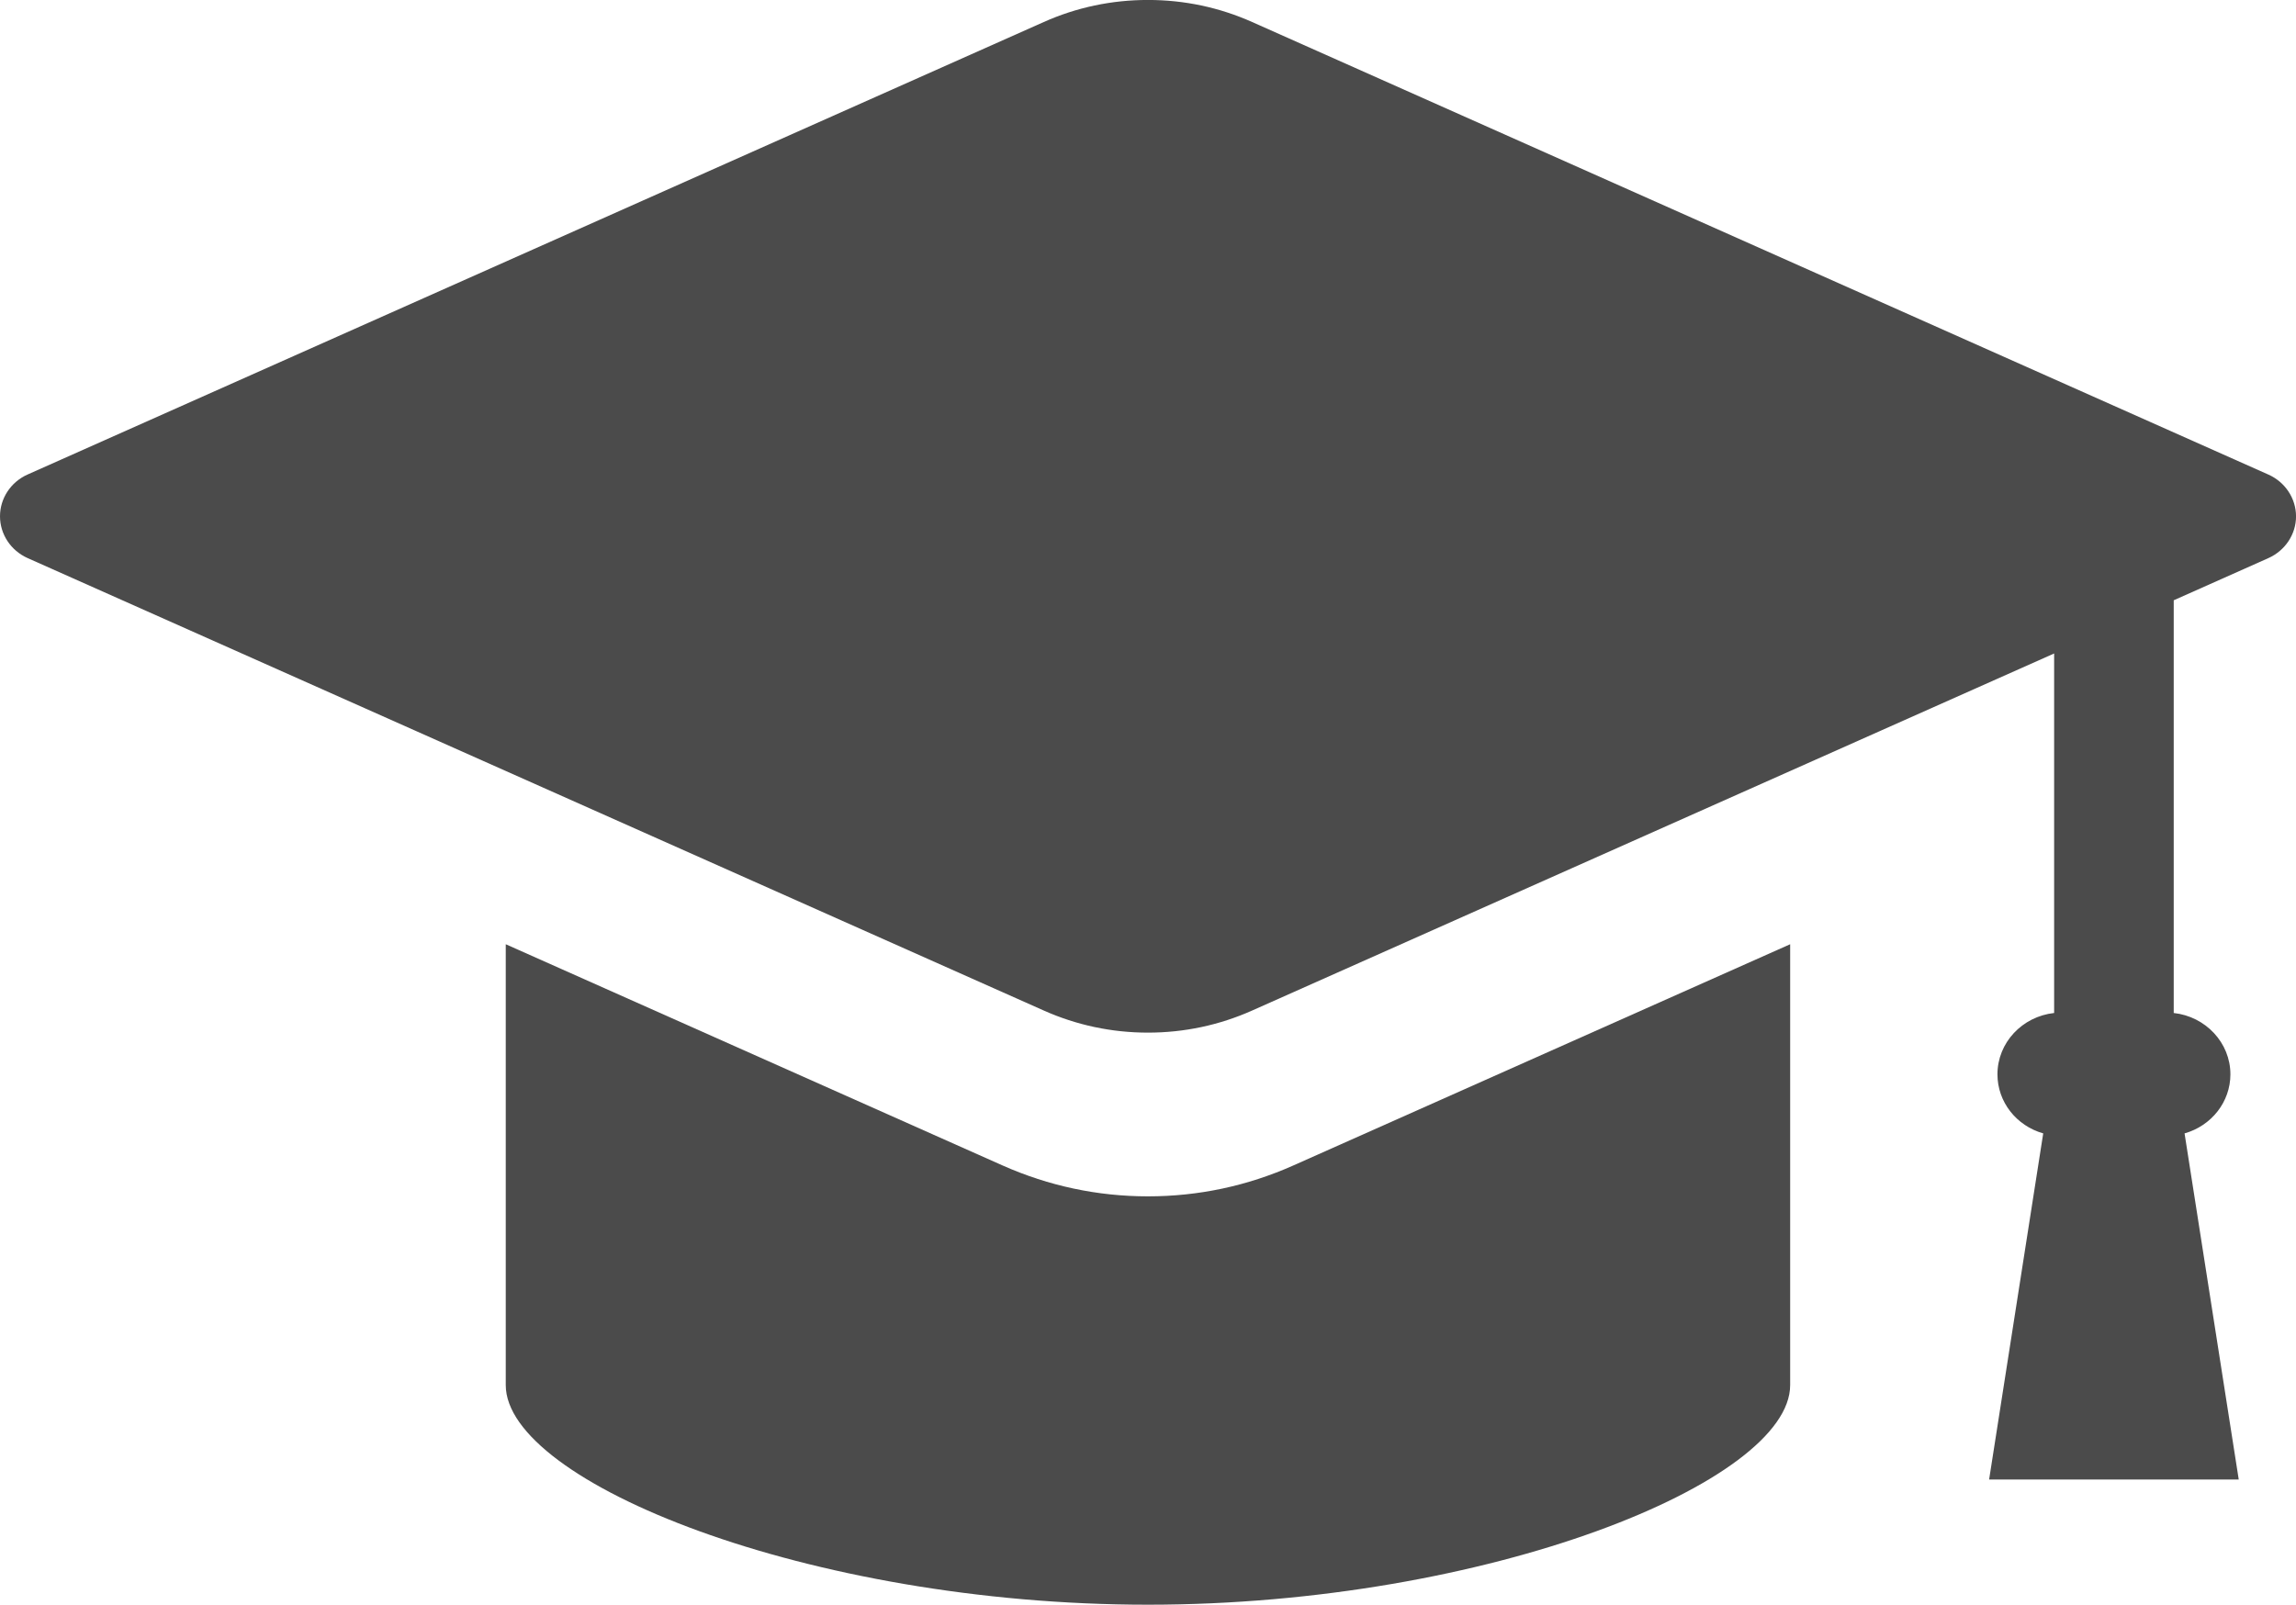
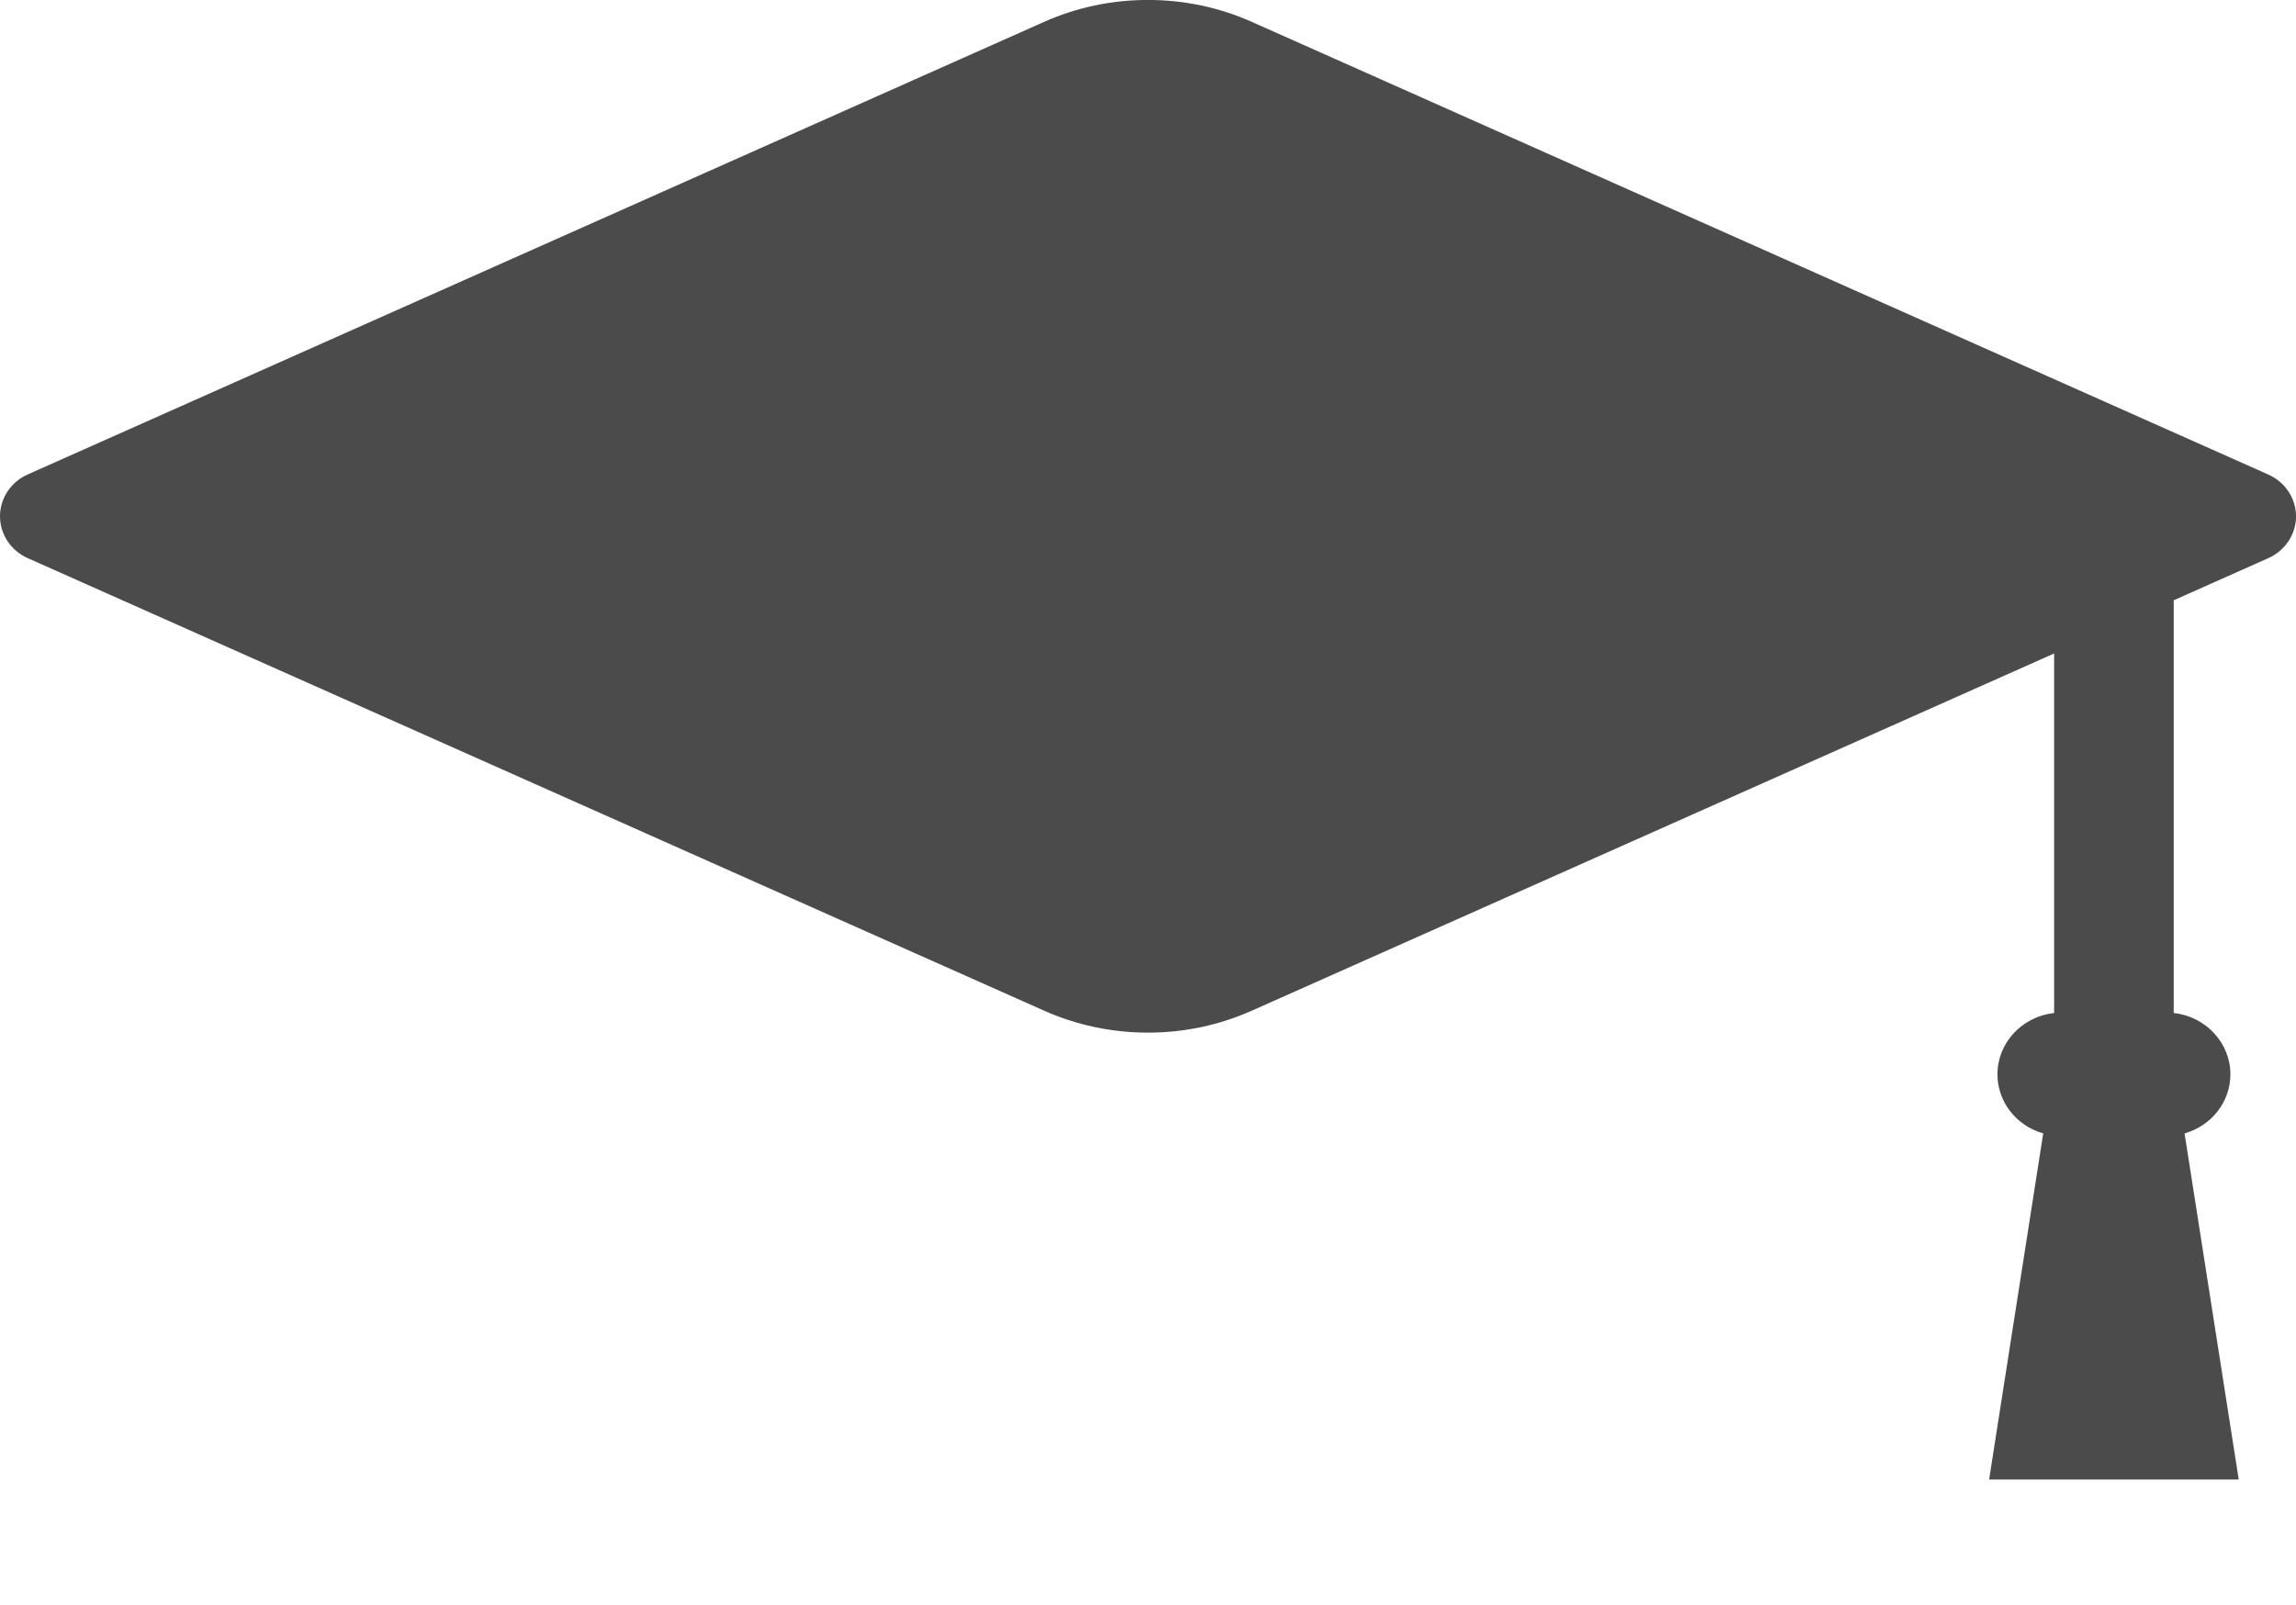
<svg xmlns="http://www.w3.org/2000/svg" version="1.1" id="_x32_" x="0px" y="0px" width="59.502px" height="41.597px" viewBox="552.501 174.904 59.502 41.597" enable-background="new 552.501 174.904 59.502 41.597" xml:space="preserve">
  <g>
    <path fill="#4B4B4B" d="M611.284,187.204l-26.33-11.728c-0.854-0.381-1.764-0.573-2.703-0.573s-1.85,0.192-2.703,0.573   l-26.332,11.728c-0.436,0.194-0.715,0.619-0.715,1.083s0.279,0.888,0.715,1.083l26.332,11.727c0.854,0.381,1.764,0.574,2.703,0.574   s1.85-0.193,2.703-0.574l20.781-9.254v9.319c-0.826,0.09-1.469,0.769-1.469,1.59c0,0.715,0.49,1.334,1.186,1.531l-1.402,8.972   h6.469l-1.404-8.972c0.697-0.197,1.188-0.816,1.188-1.531c0-0.821-0.645-1.5-1.469-1.59v-10.698l2.453-1.093   c0.436-0.195,0.717-0.619,0.717-1.083C612.003,187.823,611.722,187.398,611.284,187.204z" />
-     <path fill="#4B4B4B" d="M582.251,205.915c-1.307,0-2.572-0.27-3.764-0.799l-12.879-5.736v11.428c0,2.509,7.836,5.692,16.643,5.692   s16.643-3.184,16.643-5.692V199.38l-12.879,5.736C584.823,205.646,583.56,205.915,582.251,205.915z" />
  </g>
</svg>